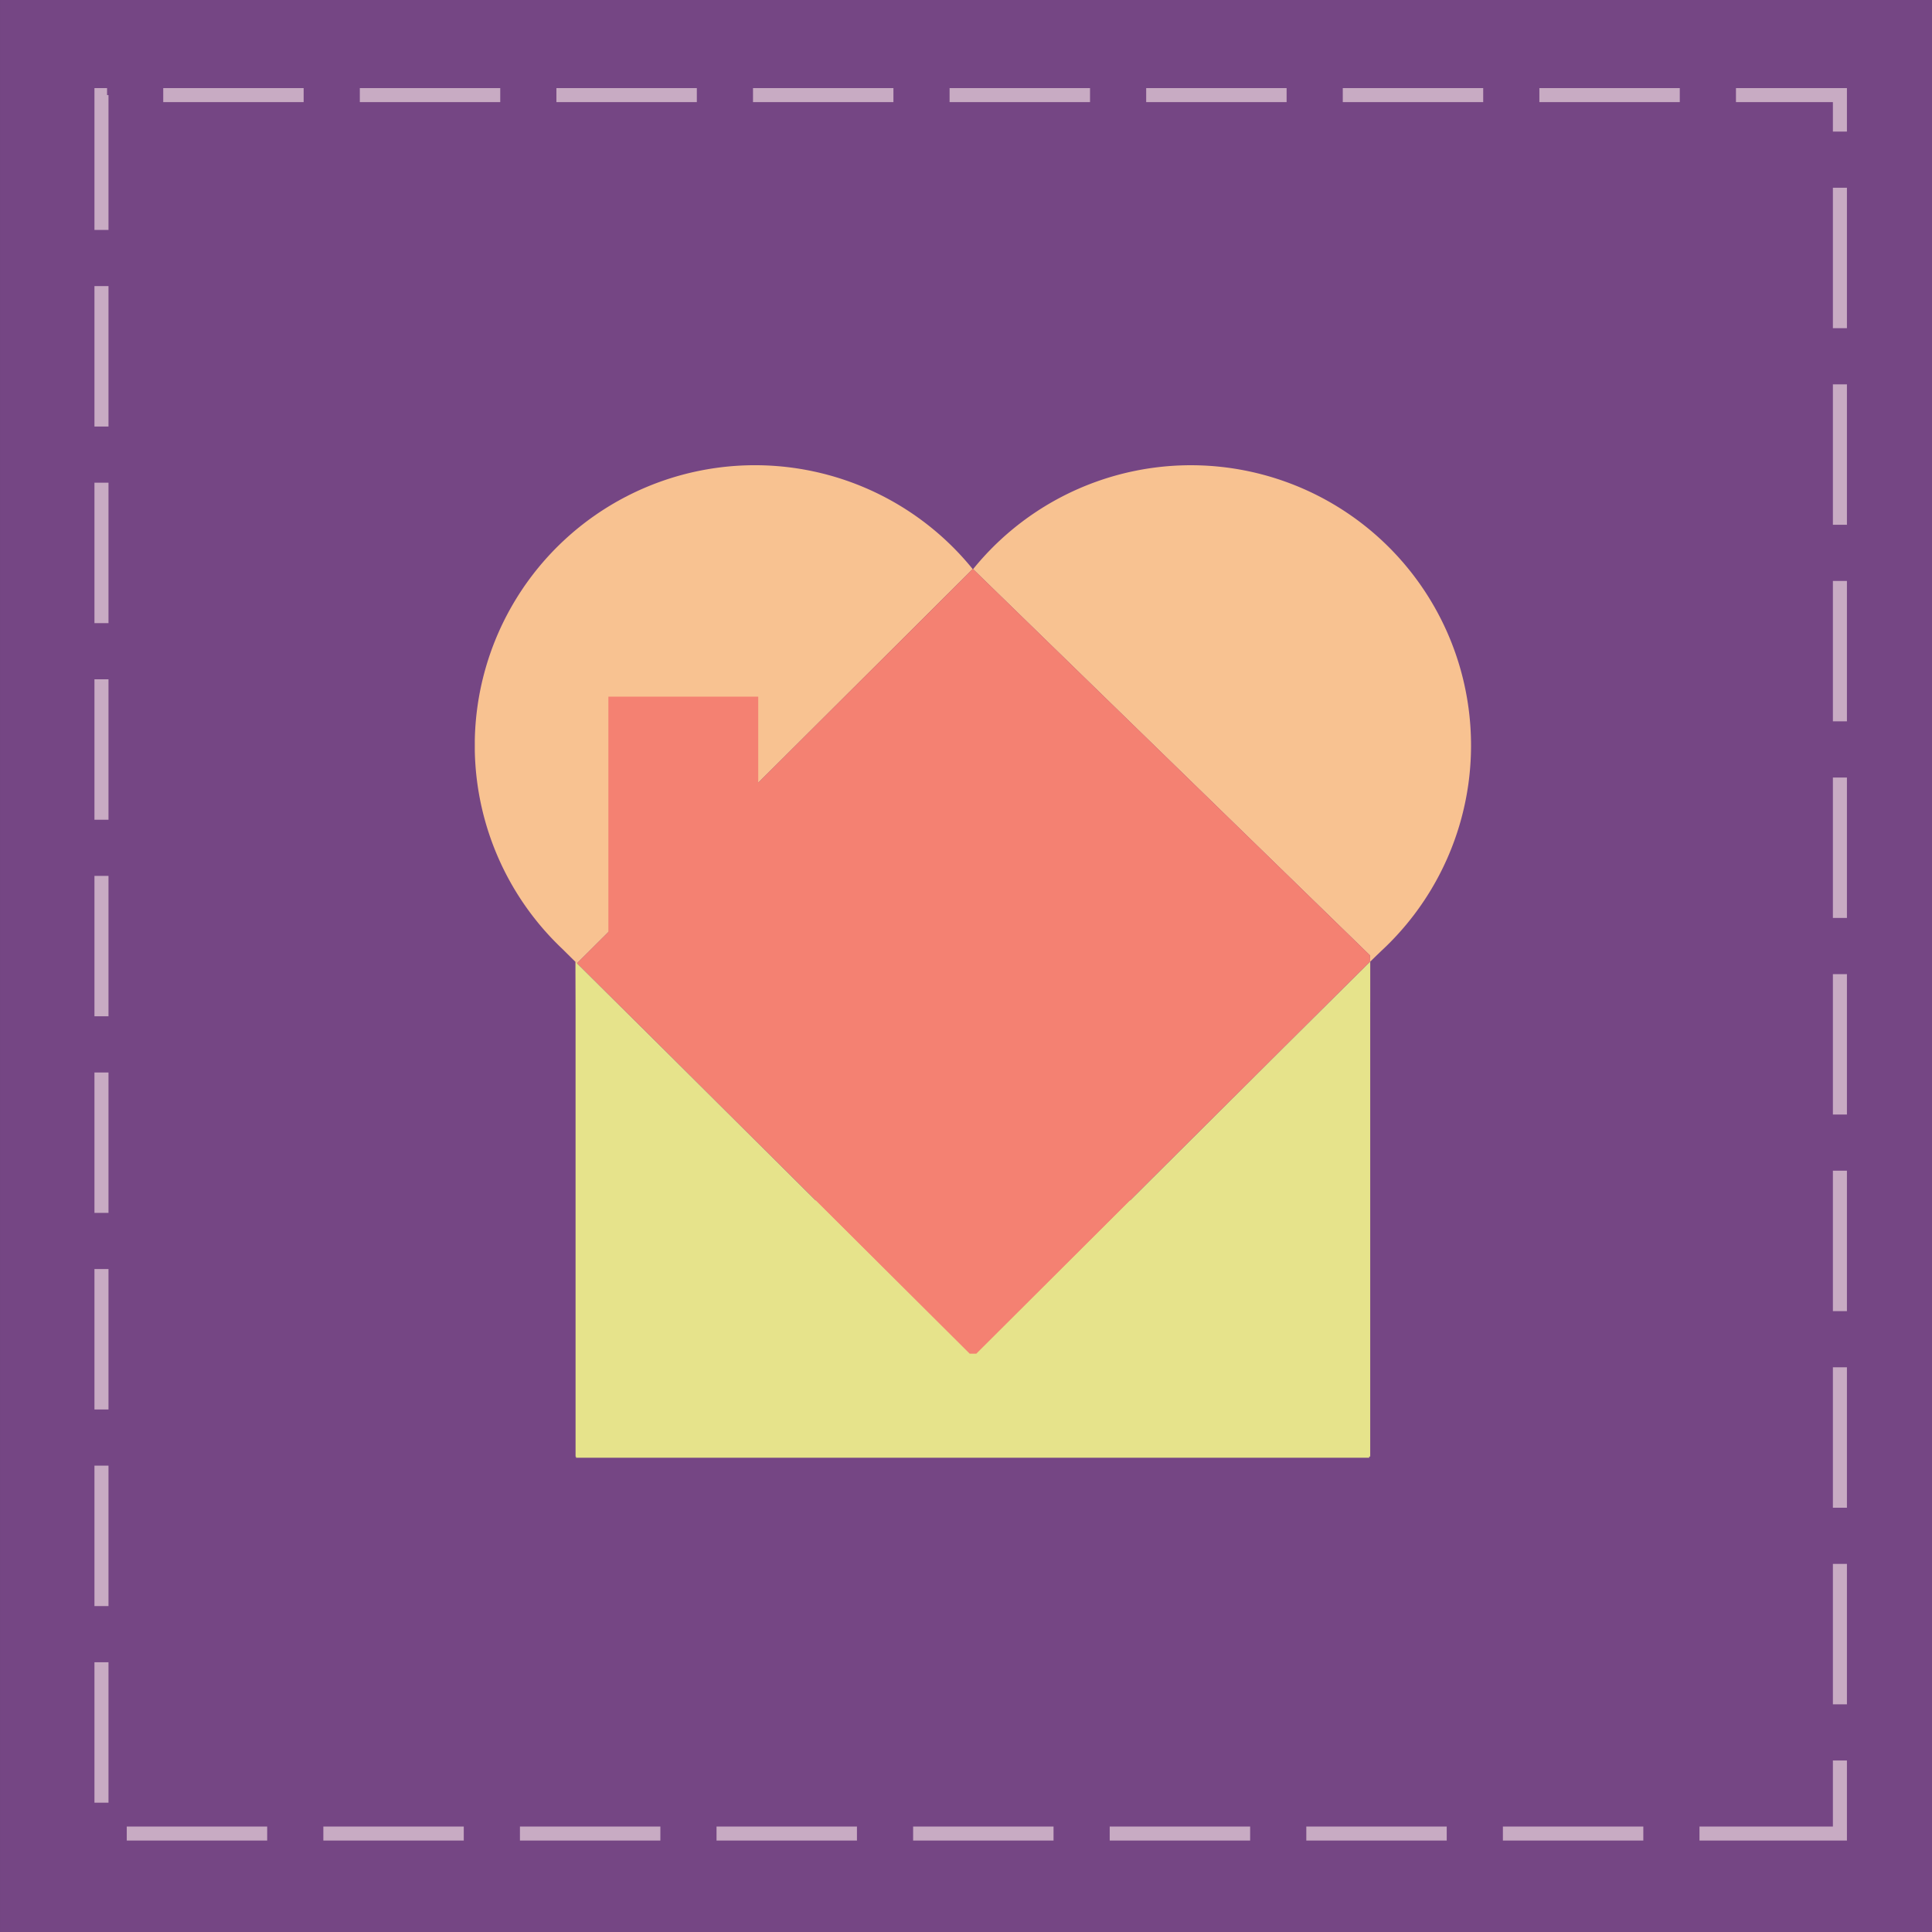
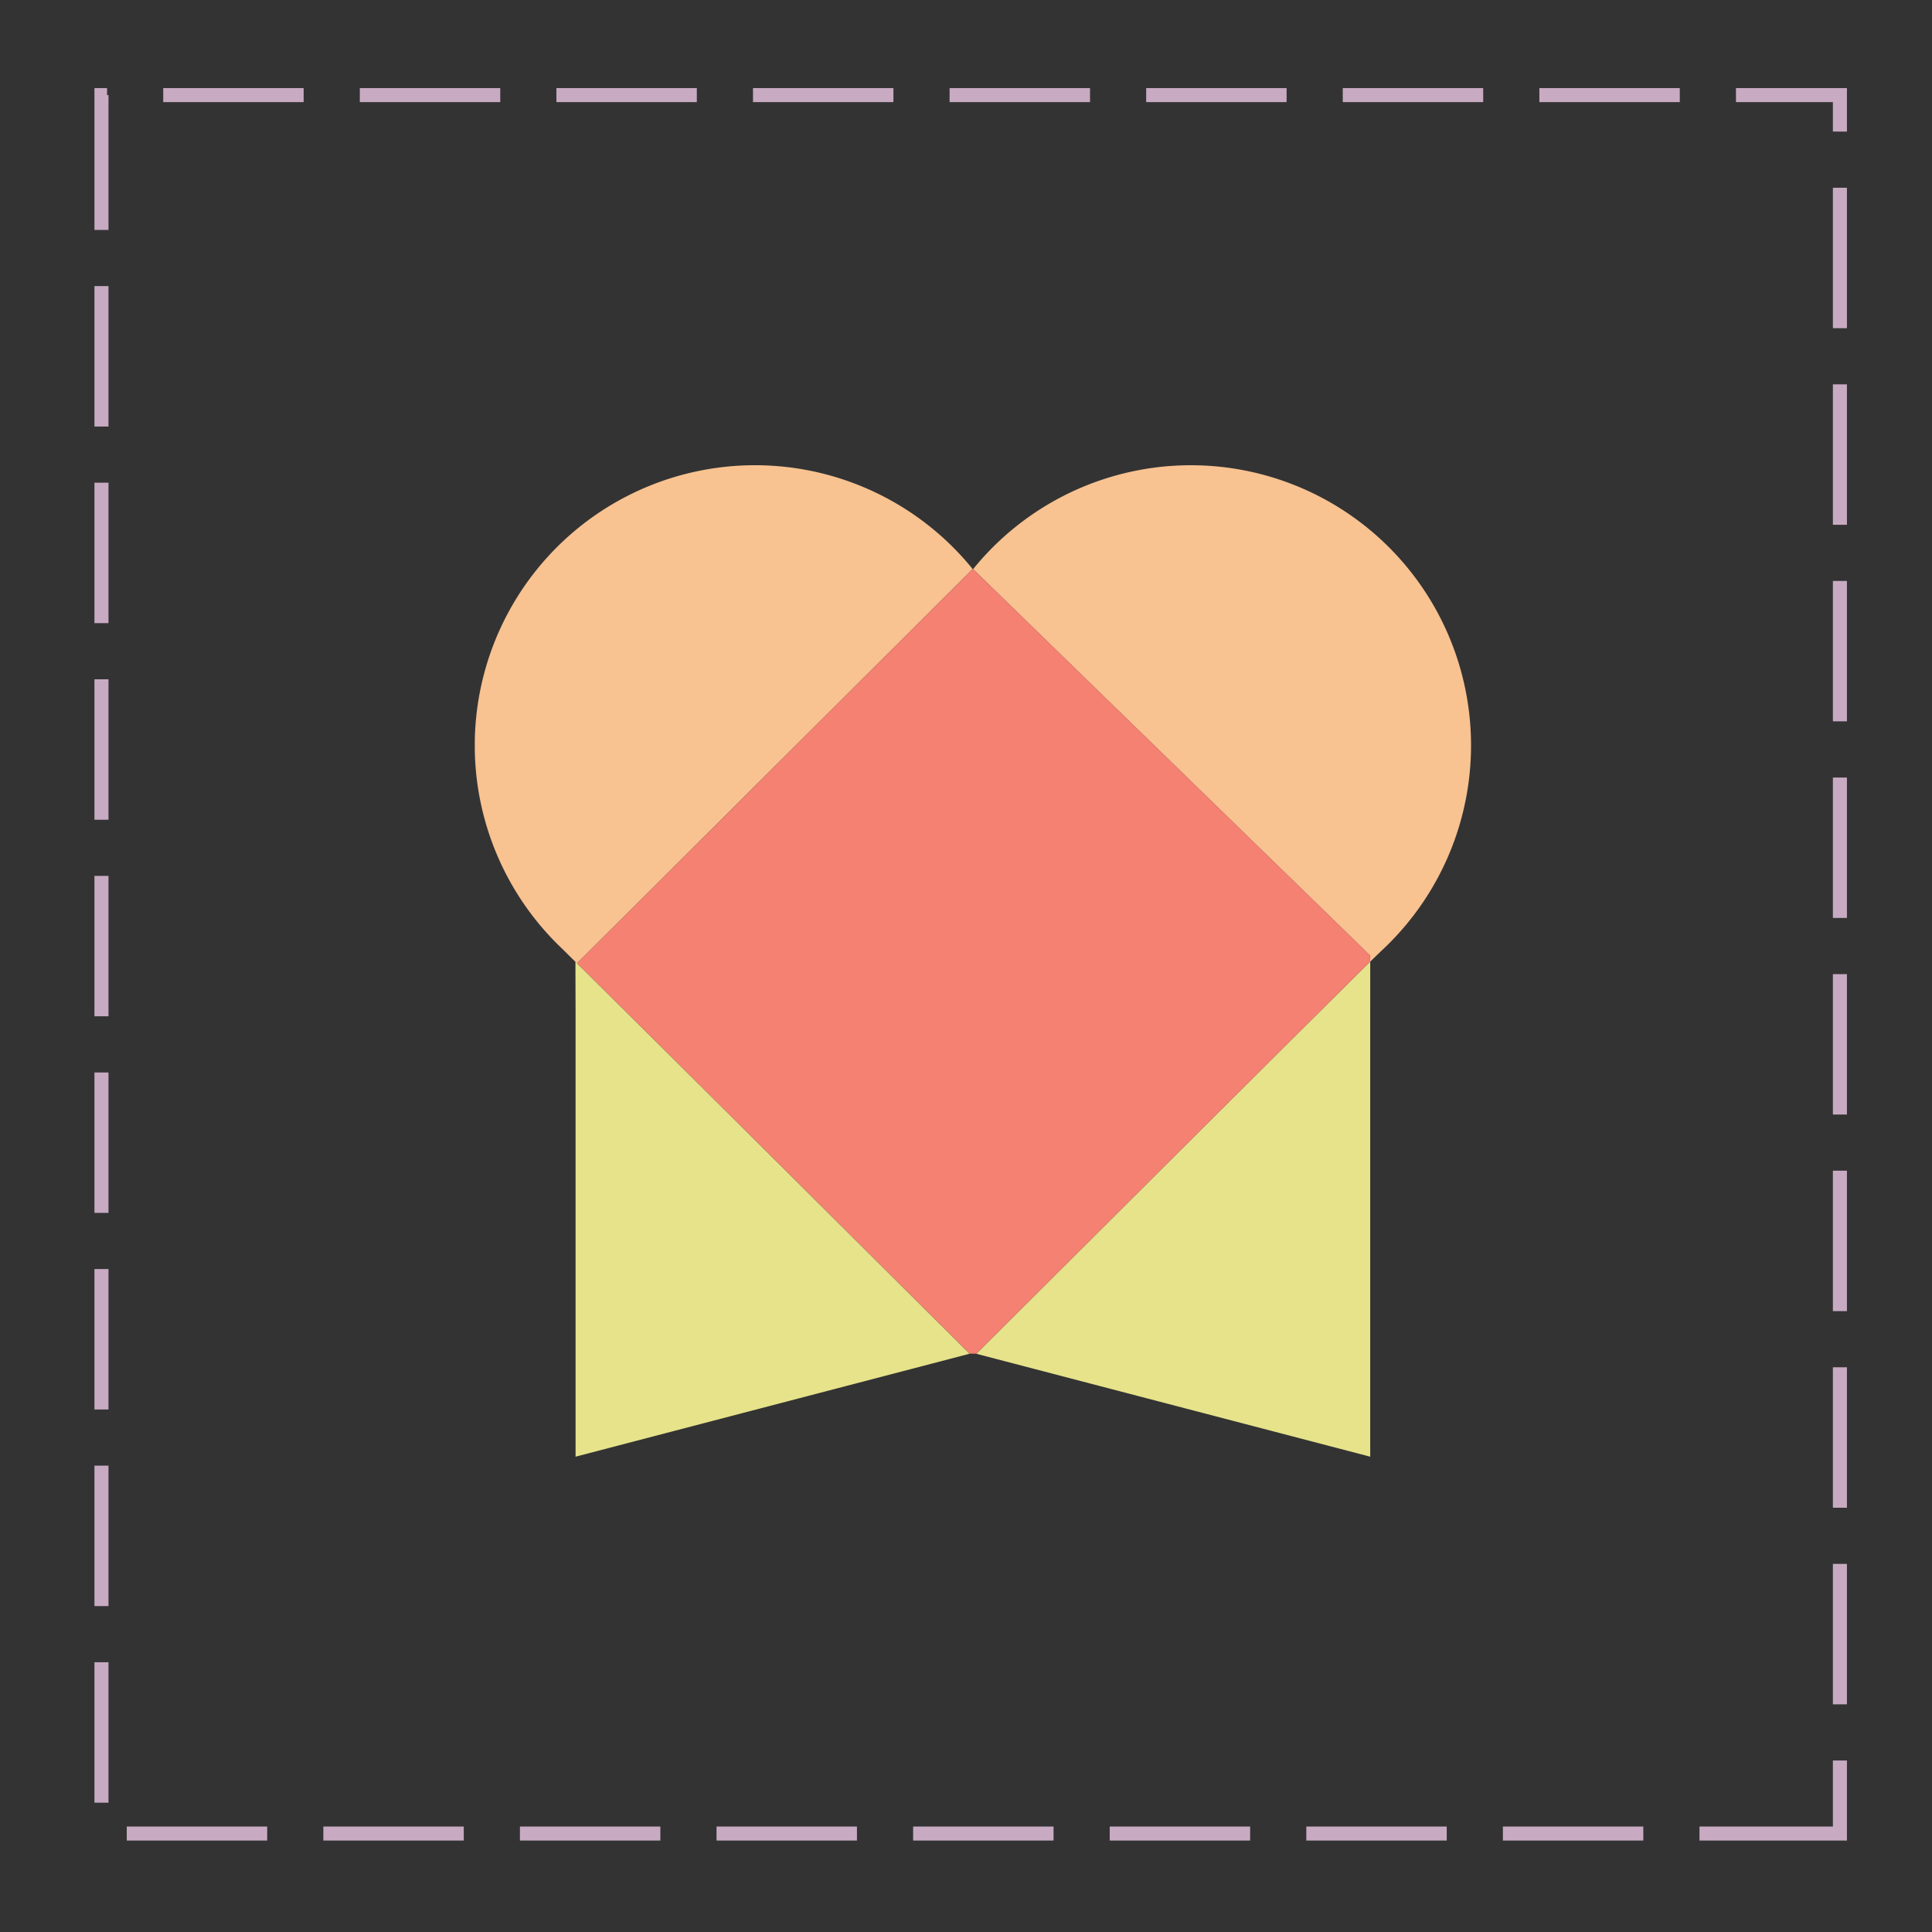
<svg xmlns="http://www.w3.org/2000/svg" width="137.585" height="137.585" viewBox="0 0 137.585 137.585">
  <rect x="0" y="0" width="137.585" height="137.585" fill="#333333" stroke="none" />
  <defs>
    <clipPath id="clip-path">
      <rect id="Rectangle_21" data-name="Rectangle 21" width="70.937" height="70.679" fill="none" />
    </clipPath>
  </defs>
  <g id="Group_214" data-name="Group 214" transform="translate(-140 -3148.244)">
    <g id="Group_9" data-name="Group 9" transform="translate(277.586 3148.244) rotate(90)">
-       <rect id="Rectangle_18" data-name="Rectangle 18" width="137.585" height="137.585" transform="translate(137.585 0) rotate(90)" fill="#754684" />
      <g id="Rectangle_17" data-name="Rectangle 17" transform="translate(131.074 6.059) rotate(90)" fill="none" stroke="#c8abc3" stroke-width="1" stroke-dasharray="10 4">
        <rect width="124.801" height="124.801" stroke="none" />
        <rect x="0.5" y="0.5" width="123.801" height="123.801" fill="none" />
      </g>
    </g>
    <g id="Group_14" data-name="Group 14" transform="translate(173.812 3181.376)">
-       <rect id="Rectangle_19" data-name="Rectangle 19" width="56.488" height="18.324" transform="translate(7.207 52.355)" fill="#e6e38b" />
      <g id="Group_4" data-name="Group 4" clip-path="url(#clip-path)">
        <path id="Path_23" data-name="Path 23" d="M54.215,34.609c-.079.079-.351.337-.766.744v2.885h-.007L53.428,34.9,25.169,7.4A19.952,19.952,0,1,1,54.215,34.609" transform="translate(10.316 0)" fill="#f8c291" />
        <path id="Path_24" data-name="Path 24" d="M35.457,7.395,7.19,35.557,7.176,38.9V35.374c-.509-.5-.829-.822-.939-.929A19.953,19.953,0,1,1,35.457,7.395" transform="translate(0 0)" fill="#f8c291" />
-         <path id="Path_25" data-name="Path 25" d="M25.477,42.941l-.242.244-.244-.244Z" transform="translate(10.243 17.6)" fill="#fff" />
+         <path id="Path_25" data-name="Path 25" d="M25.477,42.941Z" transform="translate(10.243 17.6)" fill="#fff" />
        <path id="Path_26" data-name="Path 26" d="M61.679,33.2c-.058.051-.116.107-.173.165-4.743,4.686-25.394,25.289-27.87,27.757h-.486c-2.448-2.44-22.827-22.734-27.9-27.75-.058-.058-.107-.107-.156-.151l.016.182L33.37,5.245c0,.007.007.007.014.014s.014-.007.014-.014l28.259,27.5Z" transform="translate(2.086 2.149)" fill="#f48172" />
        <path id="Path_27" data-name="Path 27" d="M33.148,52.991,5.09,60.321V25.09c.049.044.1.093.156.151,5.074,5.016,25.454,25.31,27.9,27.75" transform="translate(2.086 10.283)" fill="#e6e38b" />
-         <path id="Path_28" data-name="Path 28" d="M25.163,5.252a.025.025,0,0,0,.014-.007c0,.007-.007.007-.014.014s-.014-.007-.014-.014a.025.025,0,0,0,.014.007" transform="translate(10.308 2.149)" fill="#faa93c" />
        <path id="Path_29" data-name="Path 29" d="M53.381,25.075V60.327L25.337,53c2.476-2.469,23.127-23.071,27.87-27.757.058-.058.116-.114.173-.165" transform="translate(10.385 10.277)" fill="#e6e38b" />
-         <rect id="Rectangle_20" data-name="Rectangle 20" width="10.671" height="17.585" transform="translate(9.514 16.48)" fill="#f48172" />
      </g>
    </g>
  </g>
</svg>